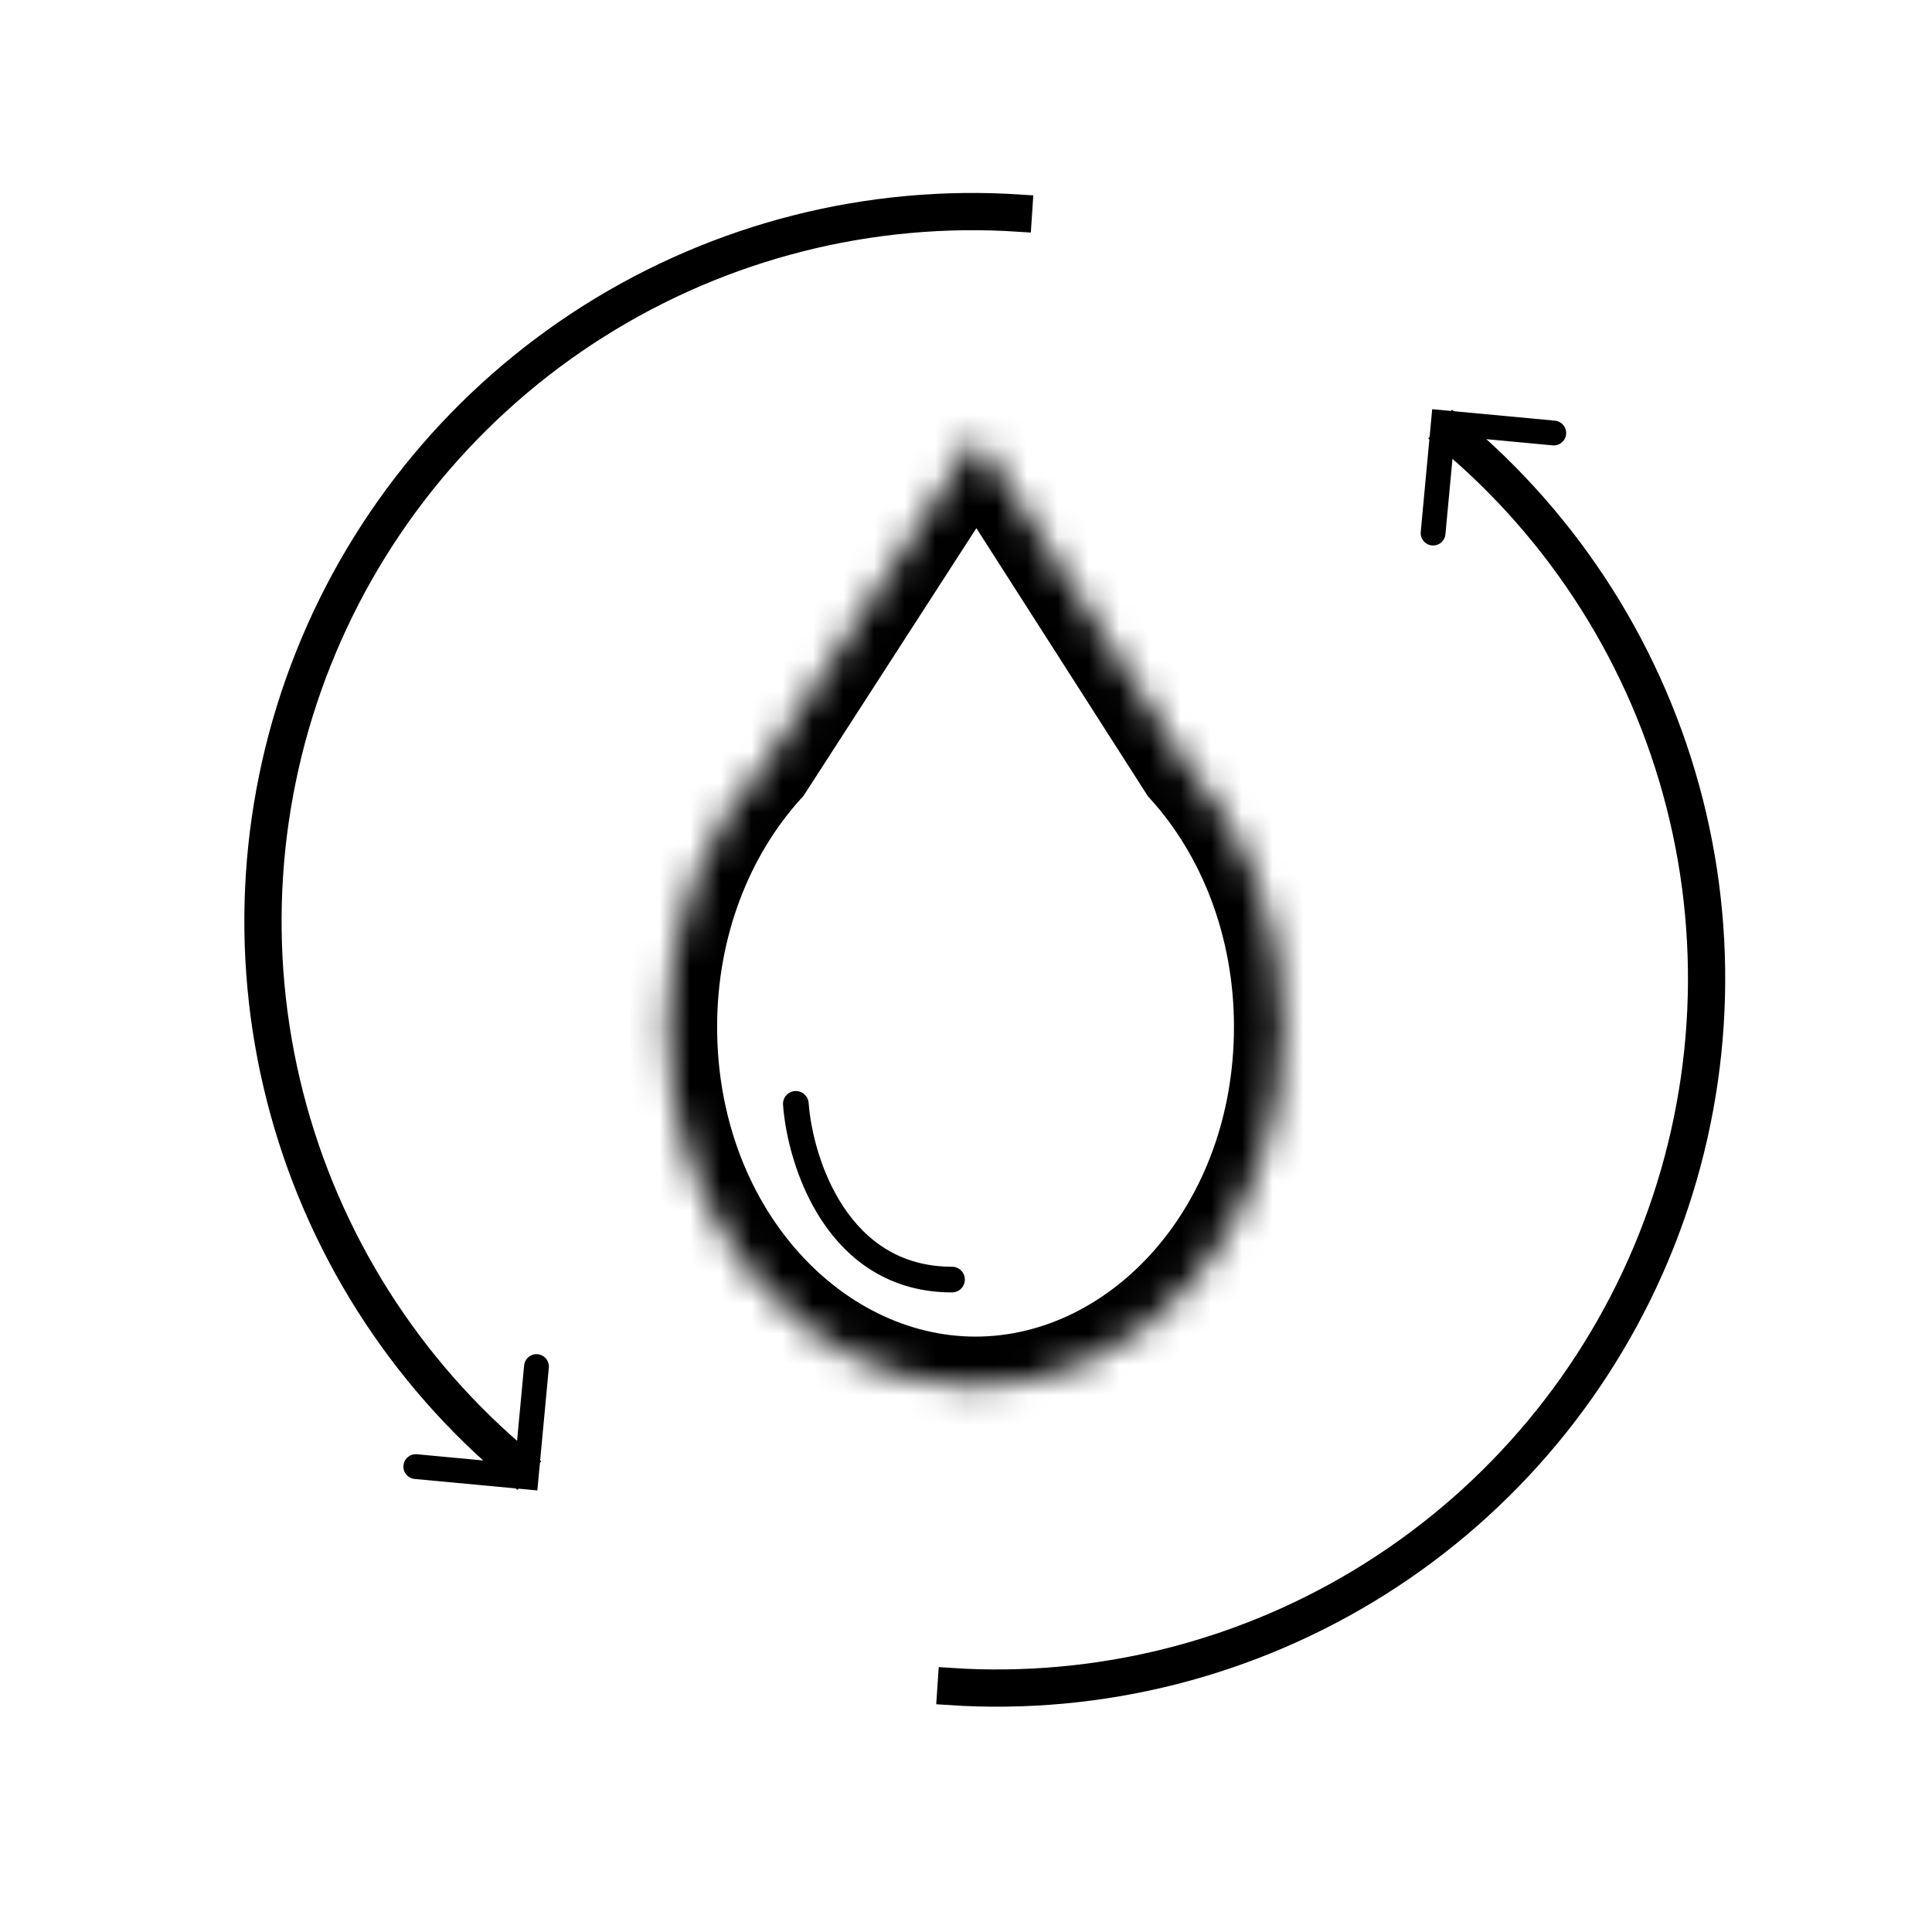
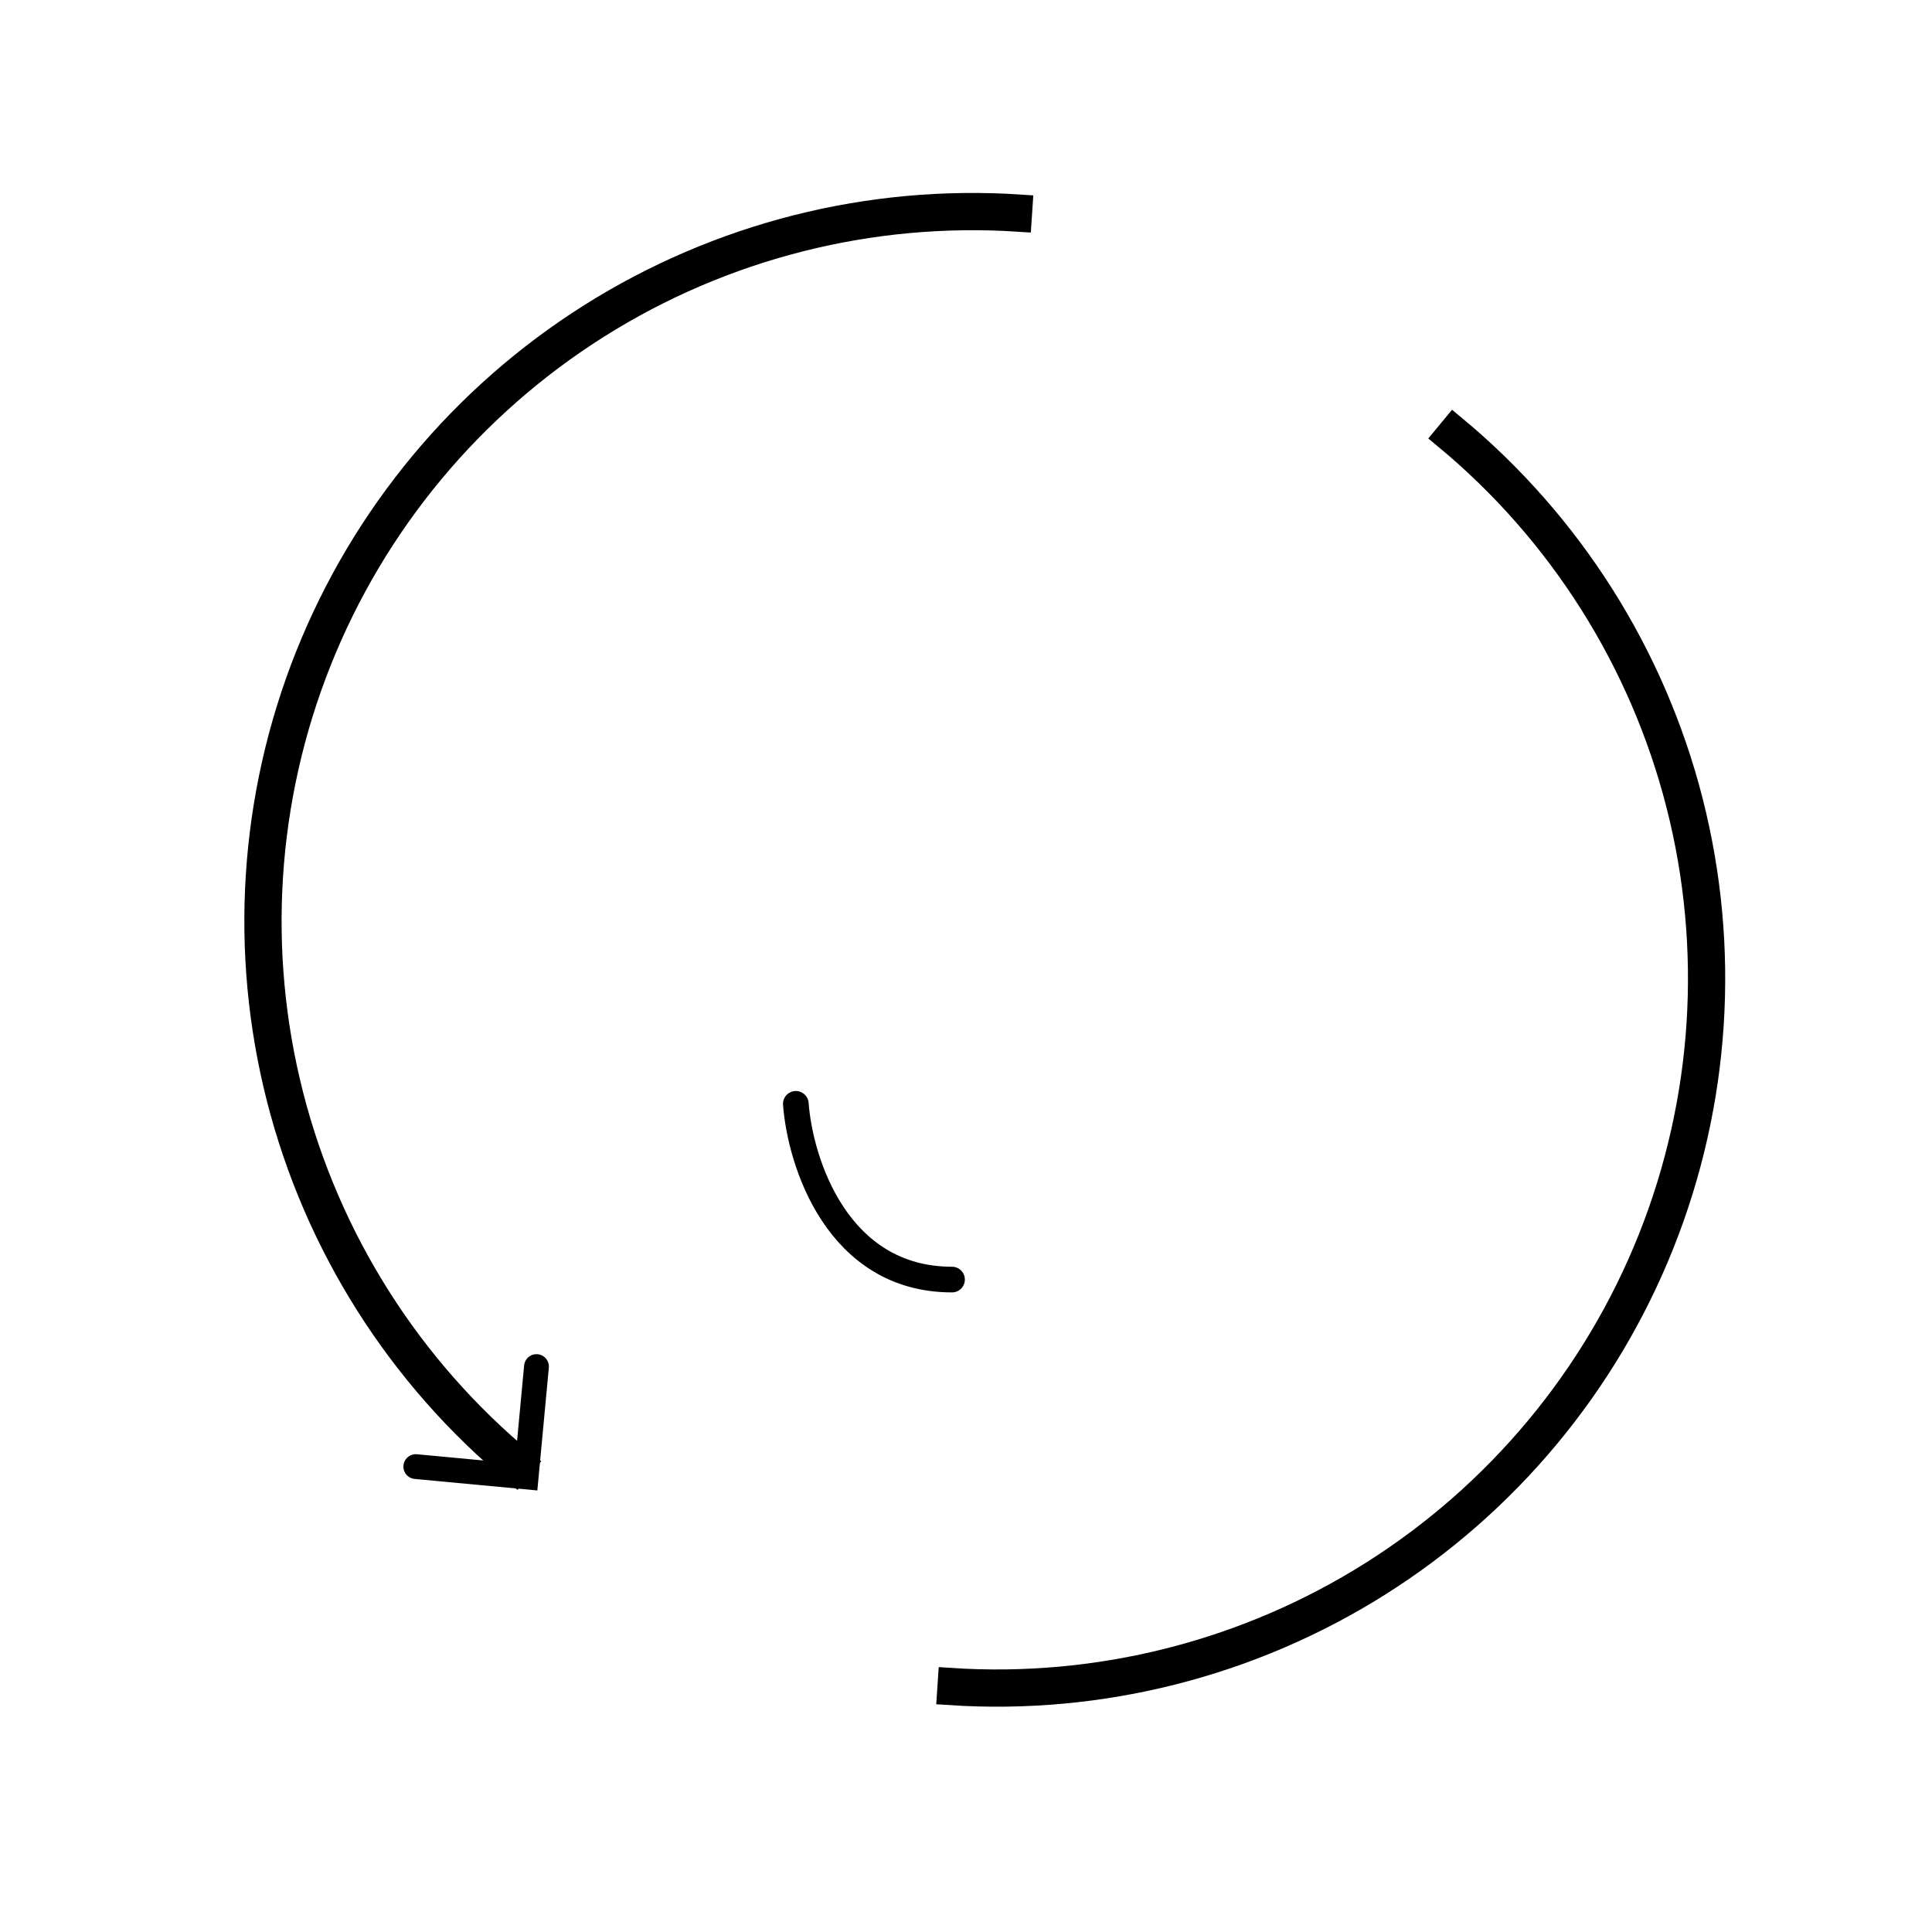
<svg xmlns="http://www.w3.org/2000/svg" width="63" height="63" viewBox="0 0 63 63" fill="none">
  <mask id="path-1-inside-1_3442_2117" fill="white">
-     <path fill-rule="evenodd" clip-rule="evenodd" d="M38.725 24.982L31.845 14.23L24.912 24.965C22.975 27.102 21.766 30.128 21.766 33.484C21.766 39.956 26.263 45.203 31.811 45.203C37.359 45.203 41.856 39.956 41.856 33.484C41.856 30.137 40.654 27.118 38.725 24.982Z" />
-   </mask>
+     </mask>
  <path d="M31.845 14.23L33.208 13.358L31.851 11.237L30.485 13.352L31.845 14.23ZM38.725 24.982L37.362 25.855L37.434 25.967L37.524 26.067L38.725 24.982ZM24.912 24.965L26.111 26.052L26.2 25.954L26.272 25.843L24.912 24.965ZM30.481 15.102L37.362 25.855L40.089 24.11L33.208 13.358L30.481 15.102ZM26.272 25.843L33.204 15.108L30.485 13.352L23.553 24.087L26.272 25.843ZM23.384 33.484C23.384 30.512 24.455 27.878 26.111 26.052L23.713 23.878C21.494 26.325 20.147 29.744 20.147 33.484H23.384ZM31.811 43.585C27.382 43.585 23.384 39.306 23.384 33.484H20.147C20.147 40.607 25.144 46.822 31.811 46.822V43.585ZM40.238 33.484C40.238 39.306 36.24 43.585 31.811 43.585V46.822C38.478 46.822 43.475 40.607 43.475 33.484H40.238ZM37.524 26.067C39.173 27.892 40.238 30.52 40.238 33.484H43.475C43.475 29.753 42.135 26.343 39.926 23.897L37.524 26.067Z" fill="black" mask="url(#path-1-inside-1_3442_2117)" />
  <path d="M25.951 35.995C26.093 37.905 27.309 41.725 31.044 41.725" stroke="black" stroke-width="0.837" stroke-linecap="round" />
  <path d="M33.264 6.748C28.34 6.42 23.439 7.662 19.264 10.294C15.09 12.927 11.857 16.814 10.03 21.399C8.203 25.983 7.877 31.029 9.097 35.811C10.317 40.593 13.021 44.865 16.822 48.014L17.08 47.702C13.346 44.608 10.689 40.41 9.49 35.711C8.291 31.012 8.612 26.054 10.407 21.549C12.202 17.044 15.379 13.224 19.481 10.637C23.582 8.051 28.399 6.831 33.237 7.153L33.264 6.748Z" stroke="black" stroke-width="0.809" />
  <path d="M13.559 47.824L17.157 48.161L17.494 44.562" stroke="black" stroke-width="0.809" stroke-linecap="round" />
  <path d="M30.96 55.197C35.885 55.525 40.786 54.283 44.96 51.651C49.135 49.019 52.368 45.131 54.194 40.547C56.021 35.962 56.348 30.916 55.128 26.134C53.908 21.352 51.203 17.08 47.403 13.931L47.144 14.244C50.878 17.338 53.536 21.536 54.735 26.235C55.934 30.933 55.613 35.891 53.818 40.396C52.023 44.901 48.846 48.721 44.744 51.308C40.642 53.895 35.826 55.115 30.987 54.793L30.96 55.197Z" stroke="black" stroke-width="0.809" />
-   <path d="M50.666 14.12L47.067 13.784L46.731 17.383" stroke="black" stroke-width="0.809" stroke-linecap="round" />
</svg>